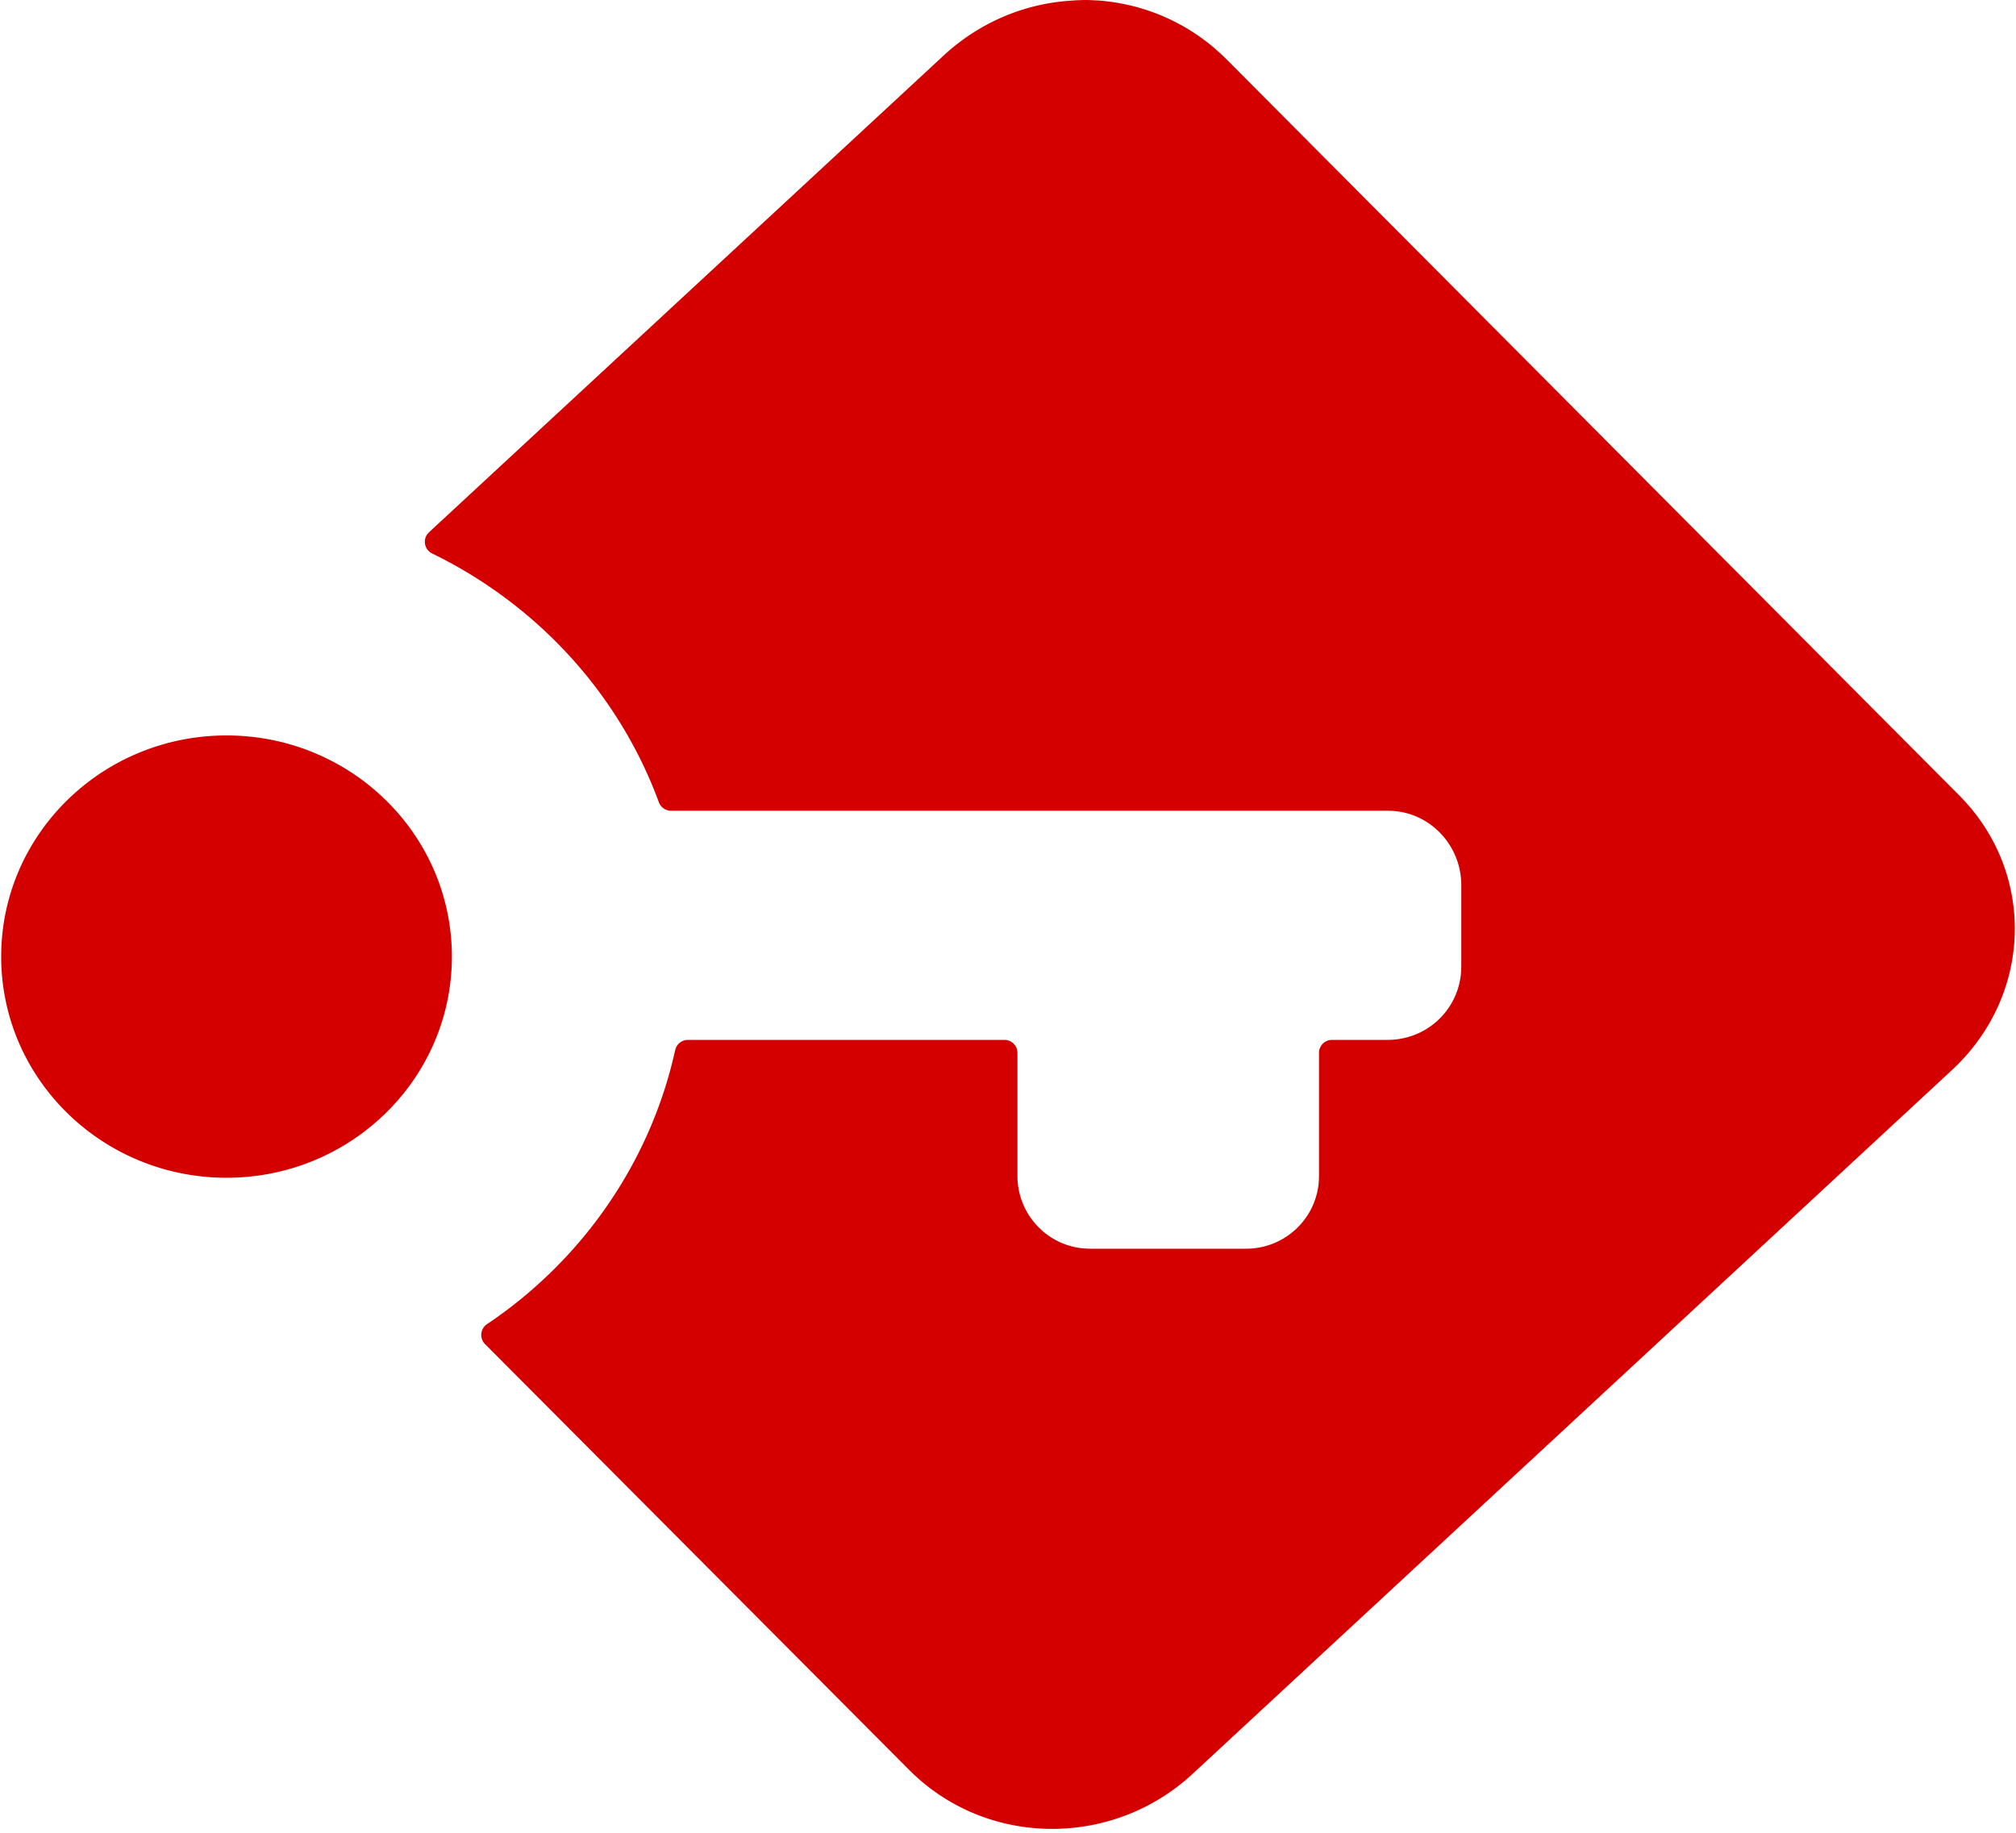
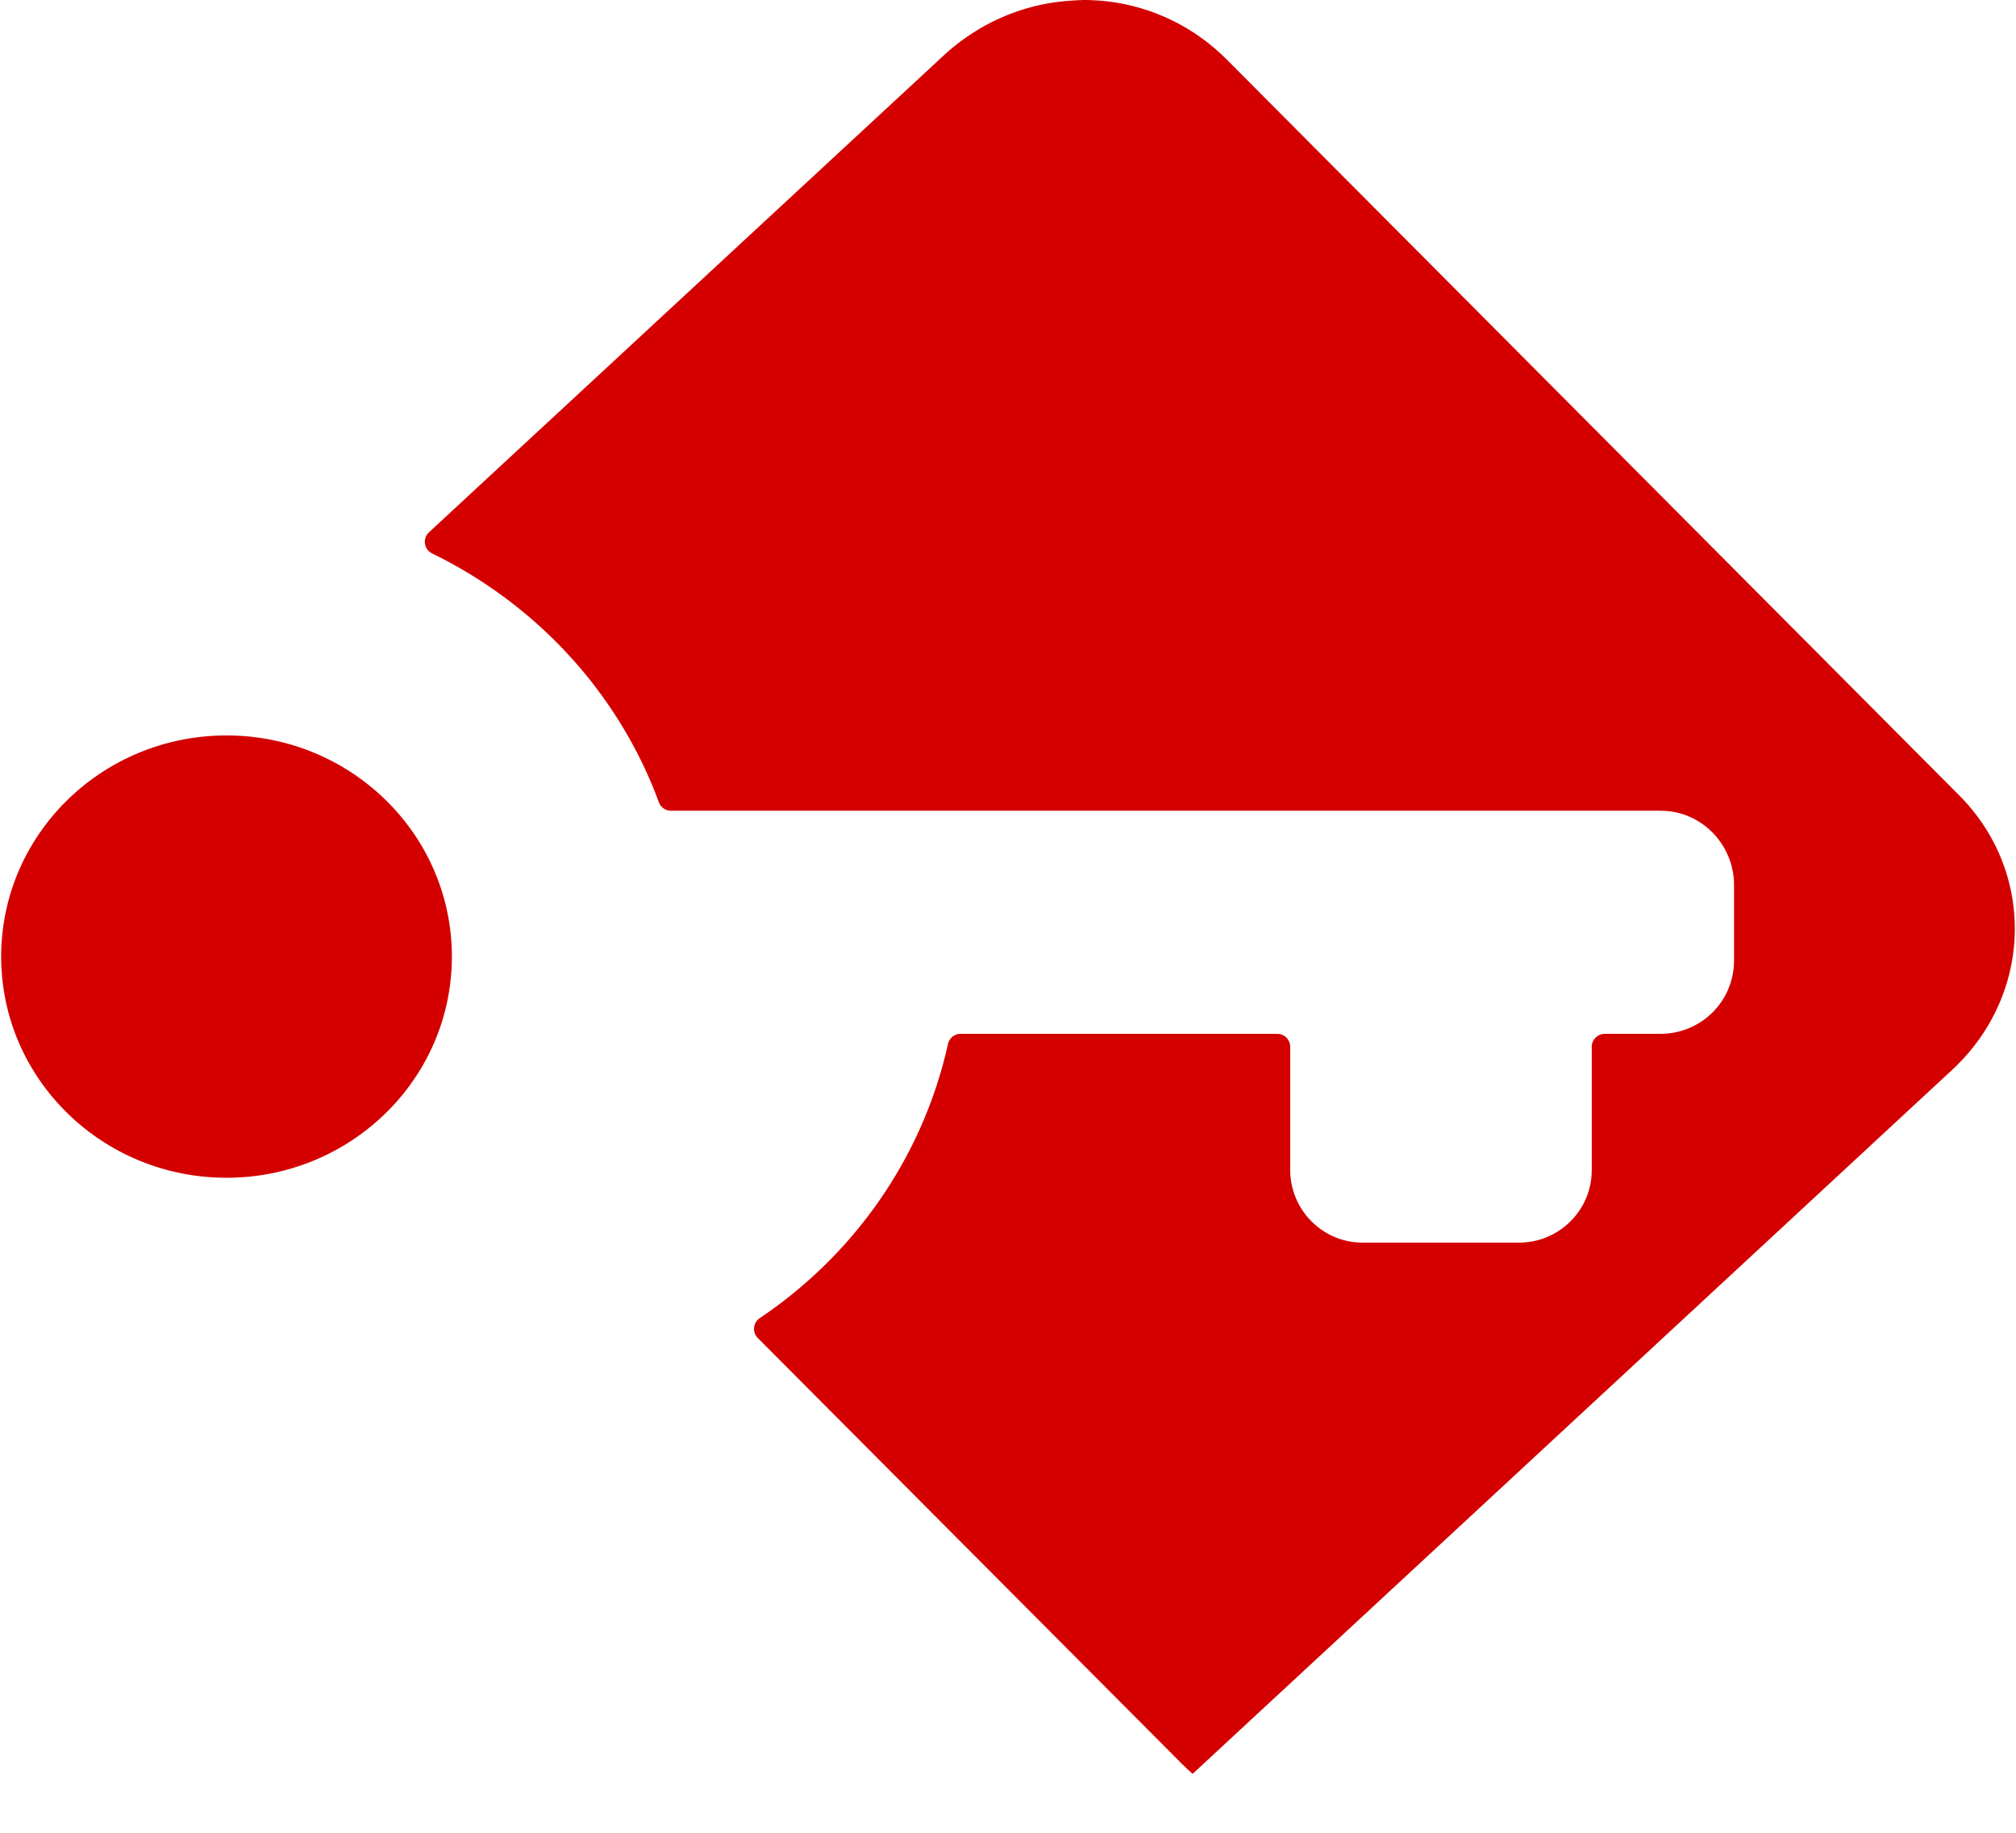
<svg xmlns="http://www.w3.org/2000/svg" width="1.1em" height="1em" viewBox="0 0 256 233">
-   <path fill="#D40000" d="m137.909 0l.39.007l1.086.051a25.6 25.6 0 0 1 14.8 6.01l.83.732l.785.757l93.125 93.552c9.328 9.37 9.411 24.007.374 33.645l-.63.649l-.648.621l-96.55 89.485c-9.764 9.055-24.814 9.33-34.677.77l-.68-.612l-.652-.631l-53.948-54.162a1.65 1.65 0 0 1 .25-2.535c11.387-7.646 19.674-19.064 23.264-32.166l.343-1.316l.325-1.384a1.65 1.65 0 0 1 1.325-1.249l.282-.024h40.247c.81 0 1.484.584 1.623 1.354l.027.297v15.627c0 4.744 3.549 8.668 8.138 9.204l.555.048l.575.016h19.802c4.744 0 8.668-3.549 9.204-8.137l.047-.556l.017-.575v-15.627c0-.81.584-1.484 1.354-1.624l.296-.027h7.065c4.831 0 8.78-3.574 9.312-8.244l.047-.566l.016-.565V112.55c0-4.854-3.597-8.877-8.248-9.418l-.563-.048l-.564-.016H85.162a1.65 1.65 0 0 1-1.549-1.08c-4.751-12.897-14.17-23.69-26.375-30.362l-1.23-.653l-1.236-.62a1.65 1.65 0 0 1-.586-2.459l.204-.227l65.401-60.585c4.397-4.077 9.959-6.508 15.765-6.964l1.105-.079l.859-.036zM28.649 93.497c15.816 0 28.65 12.58 28.65 28.115s-12.834 28.115-28.65 28.115S0 137.147 0 121.612s12.834-28.115 28.65-28.115" />
+   <path fill="#D40000" d="m137.909 0l.39.007l1.086.051a25.6 25.6 0 0 1 14.8 6.01l.83.732l.785.757l93.125 93.552c9.328 9.37 9.411 24.007.374 33.645l-.63.649l-.648.621l-96.55 89.485l-.68-.612l-.652-.631l-53.948-54.162a1.65 1.65 0 0 1 .25-2.535c11.387-7.646 19.674-19.064 23.264-32.166l.343-1.316l.325-1.384a1.65 1.65 0 0 1 1.325-1.249l.282-.024h40.247c.81 0 1.484.584 1.623 1.354l.027.297v15.627c0 4.744 3.549 8.668 8.138 9.204l.555.048l.575.016h19.802c4.744 0 8.668-3.549 9.204-8.137l.047-.556l.017-.575v-15.627c0-.81.584-1.484 1.354-1.624l.296-.027h7.065c4.831 0 8.78-3.574 9.312-8.244l.047-.566l.016-.565V112.55c0-4.854-3.597-8.877-8.248-9.418l-.563-.048l-.564-.016H85.162a1.65 1.65 0 0 1-1.549-1.08c-4.751-12.897-14.17-23.69-26.375-30.362l-1.23-.653l-1.236-.62a1.65 1.65 0 0 1-.586-2.459l.204-.227l65.401-60.585c4.397-4.077 9.959-6.508 15.765-6.964l1.105-.079l.859-.036zM28.649 93.497c15.816 0 28.65 12.58 28.65 28.115s-12.834 28.115-28.65 28.115S0 137.147 0 121.612s12.834-28.115 28.65-28.115" />
</svg>